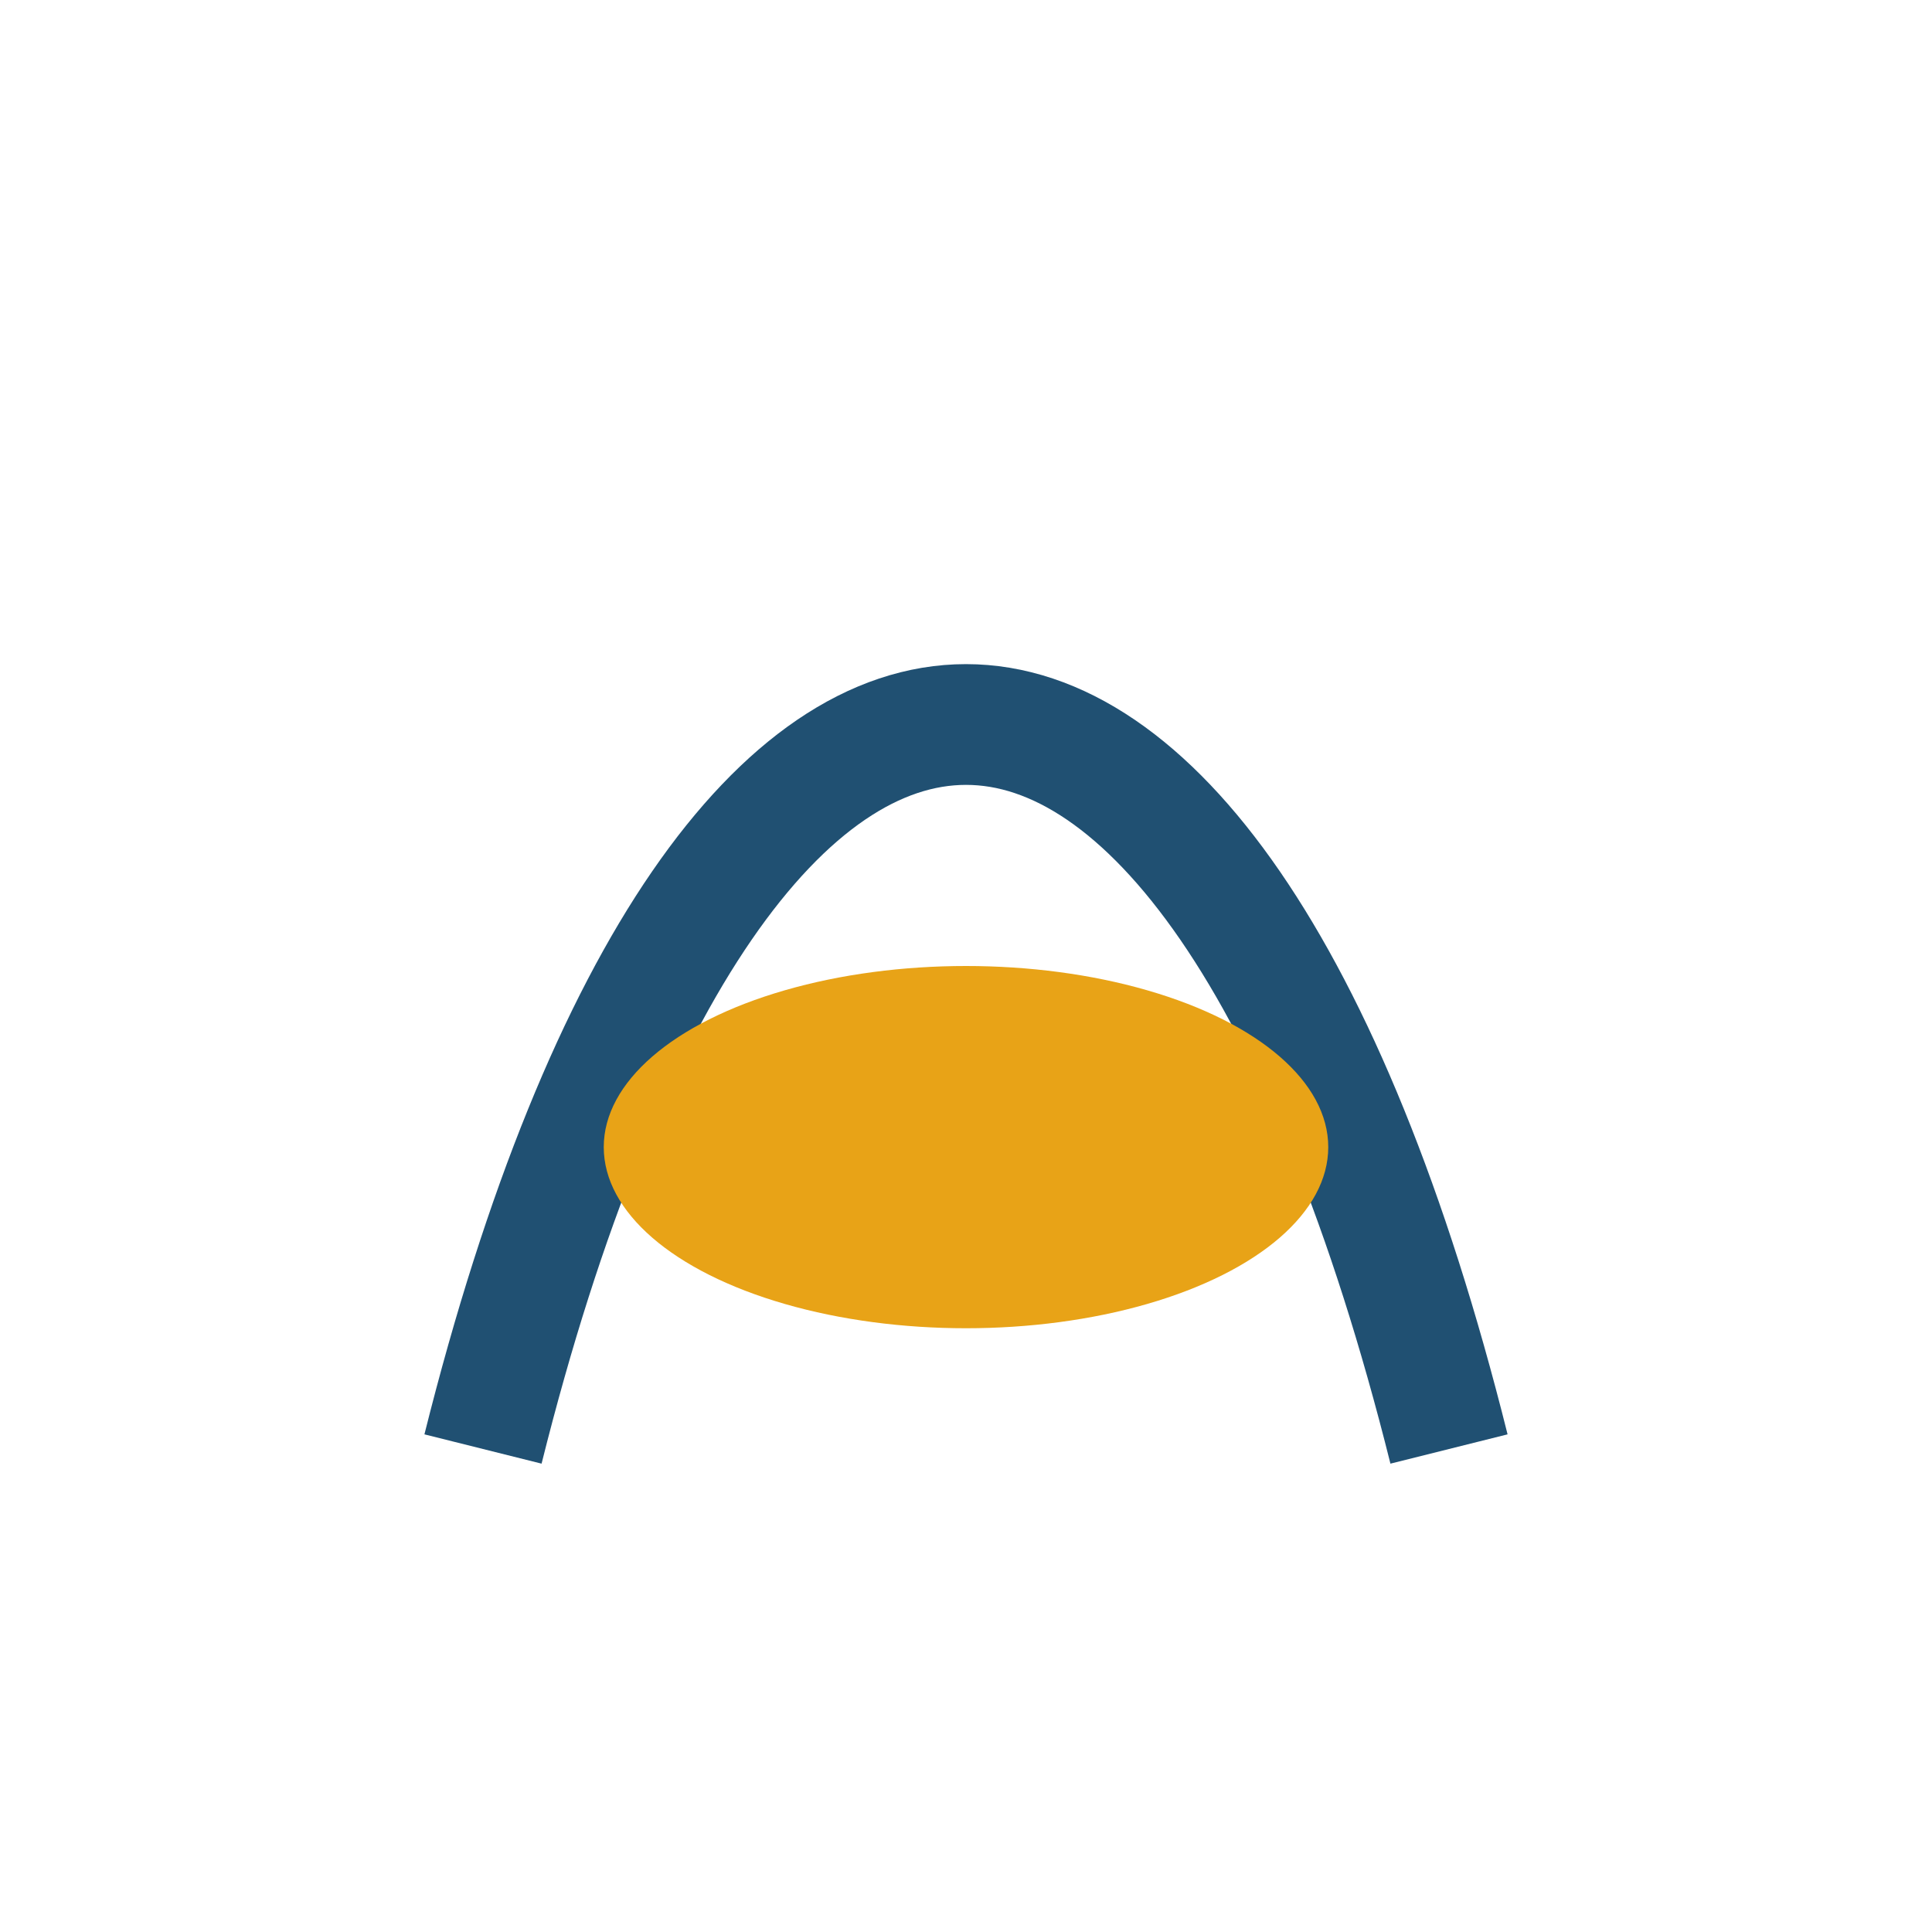
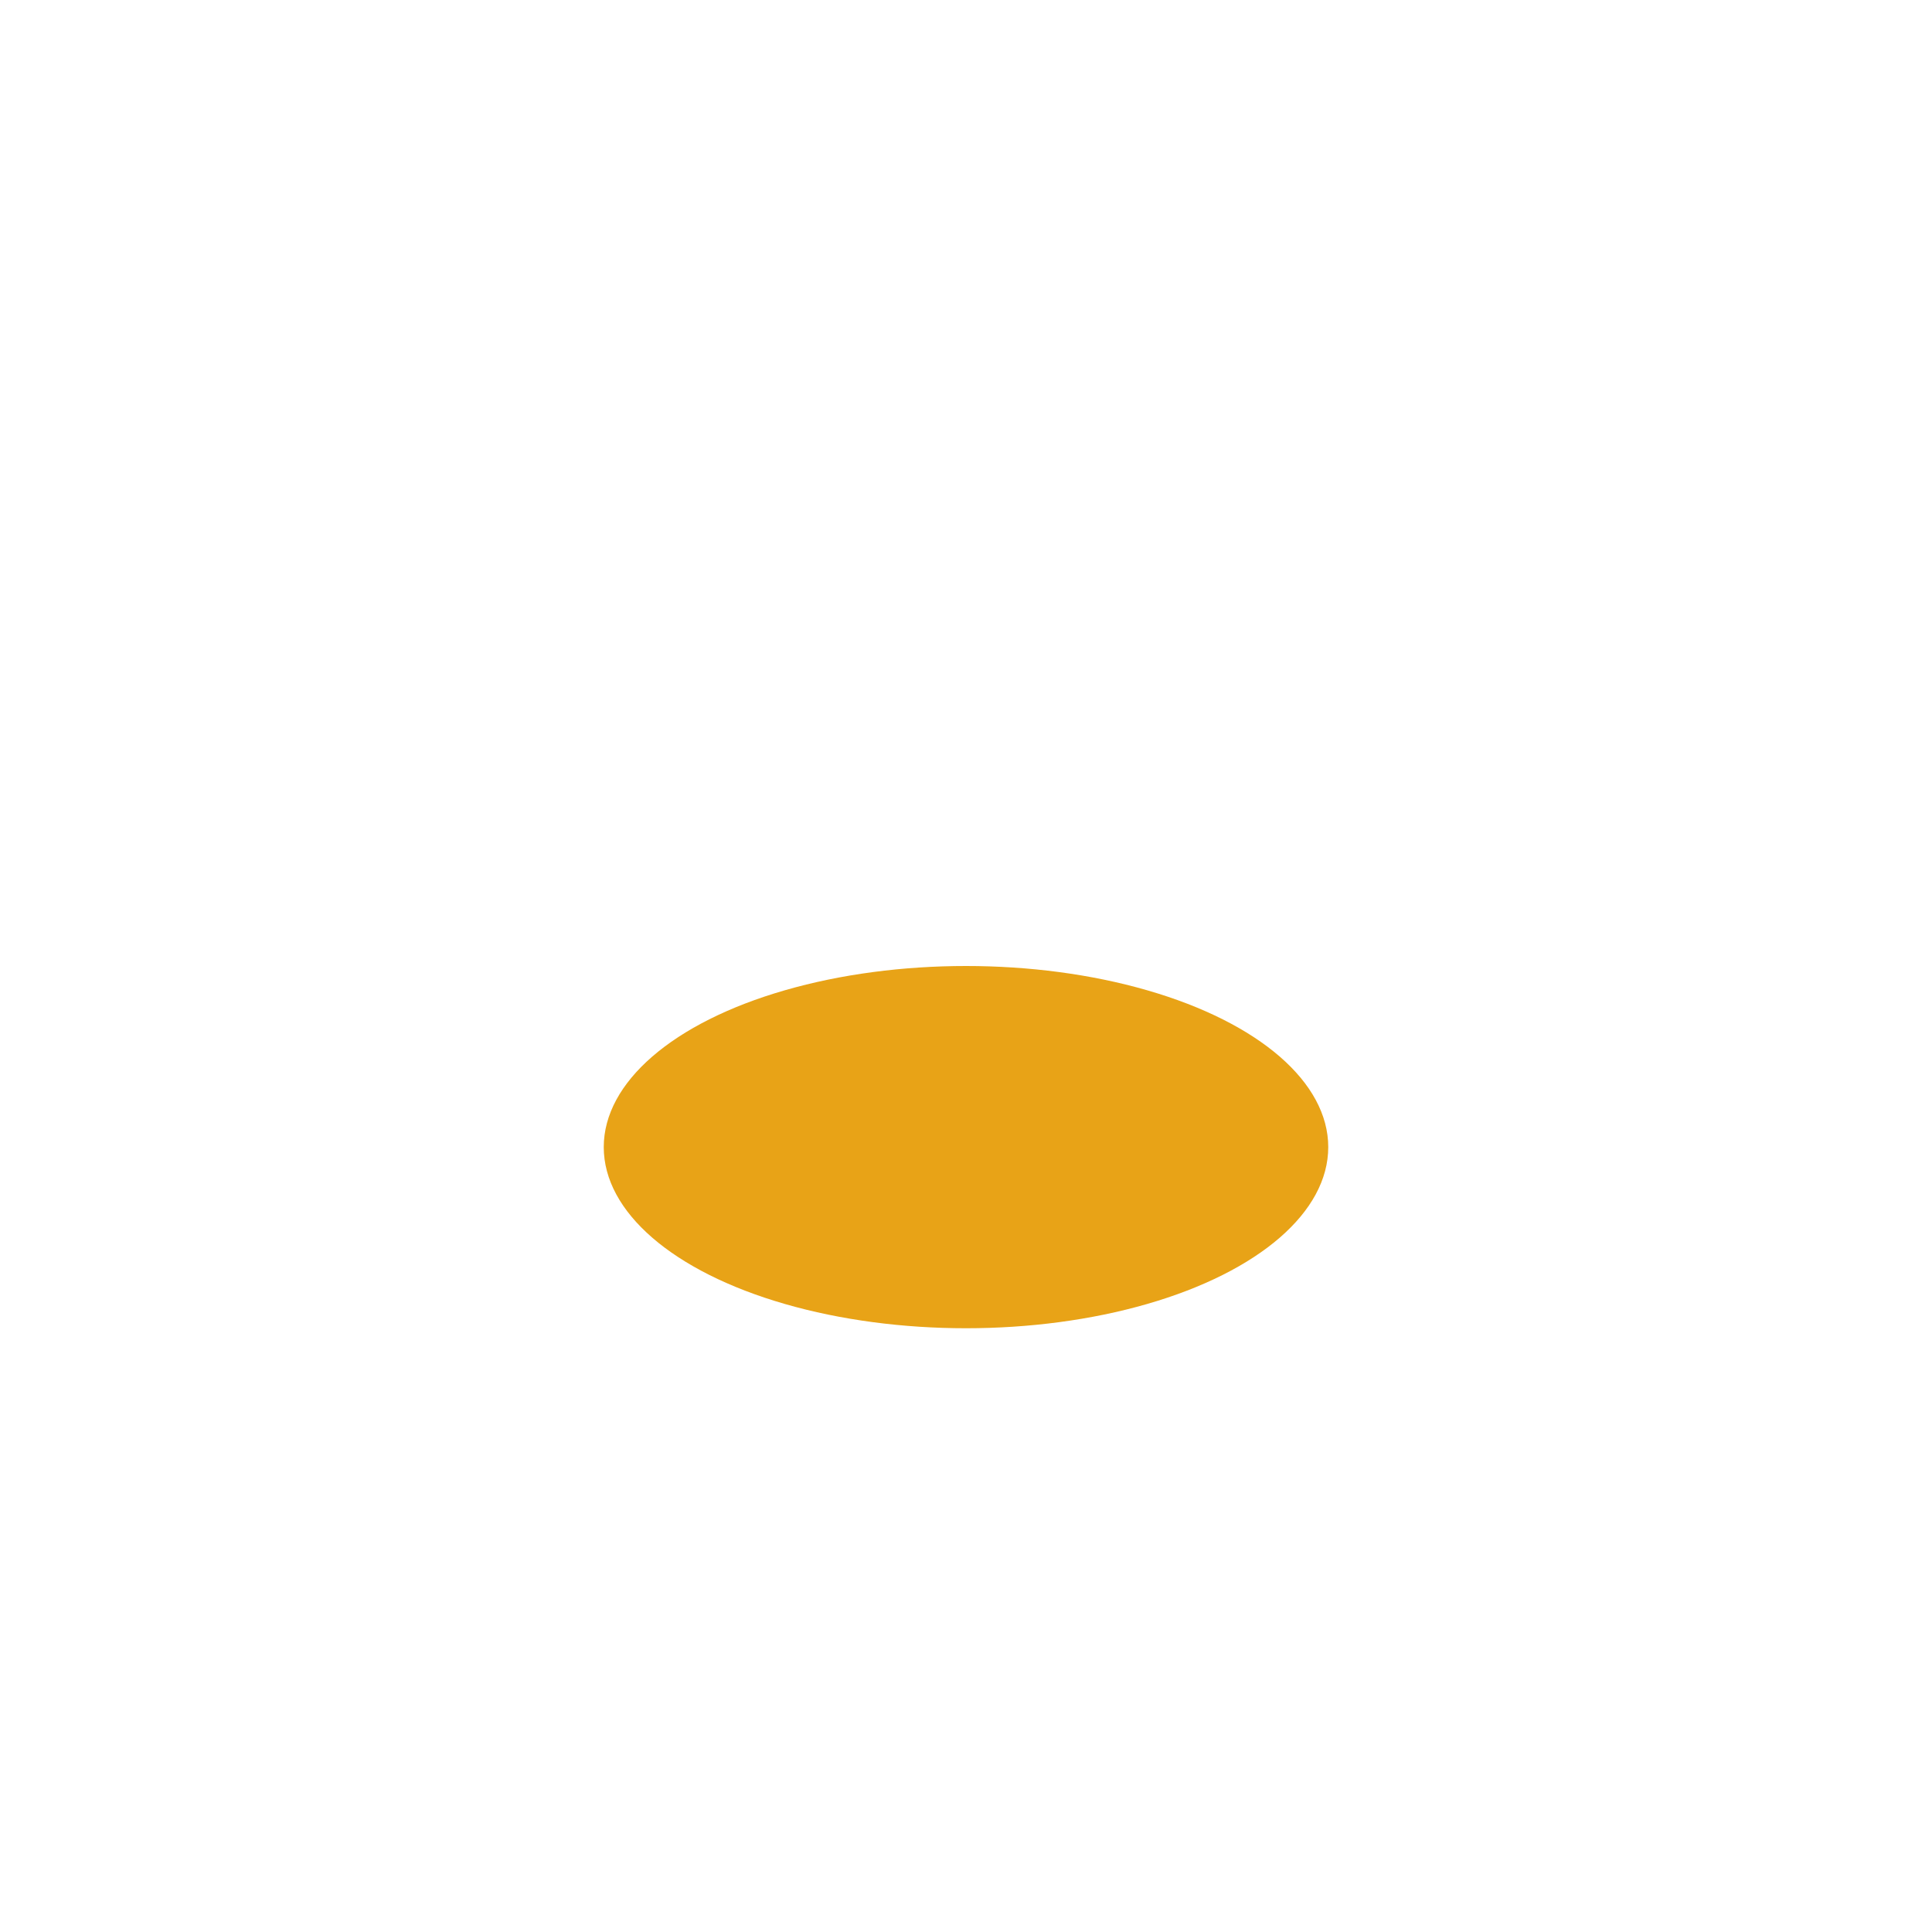
<svg xmlns="http://www.w3.org/2000/svg" width="32" height="32" viewBox="0 0 32 32">
-   <path d="M8 24C12 8 20 8 24 24" stroke="#205072" stroke-width="2" fill="none" />
  <ellipse cx="16" cy="19" rx="6" ry="3" fill="#E8A317" />
</svg>